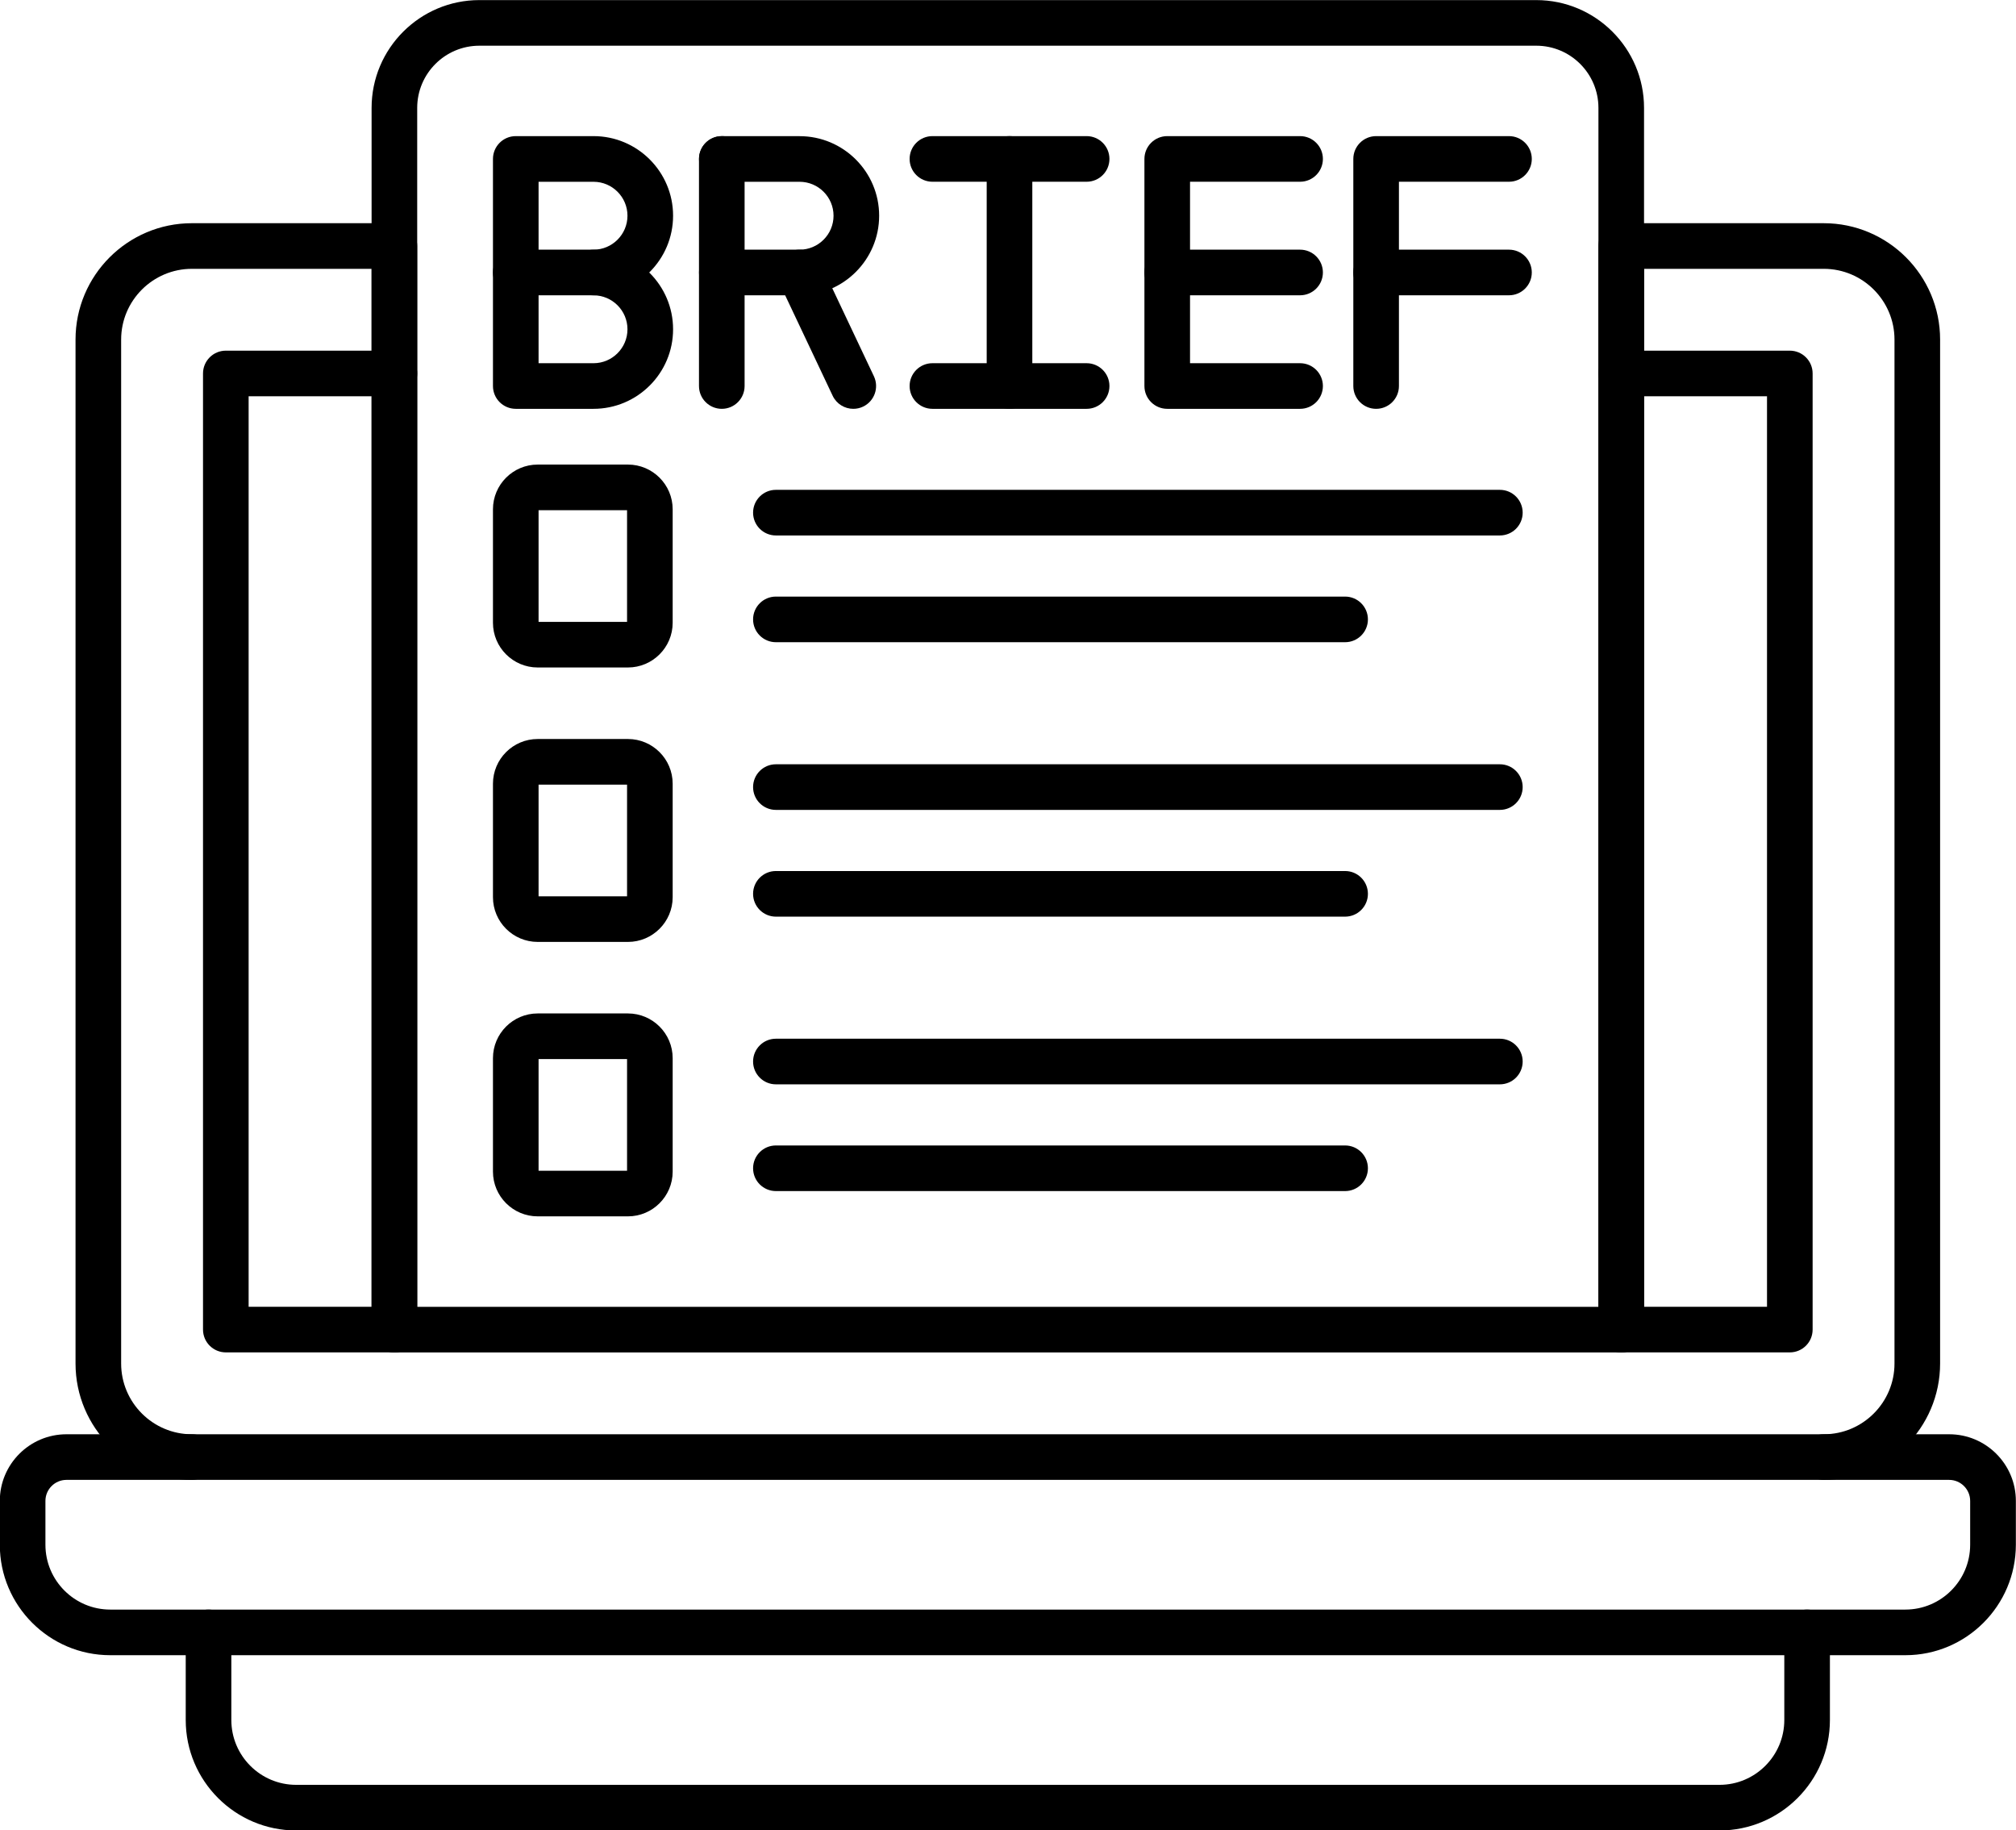
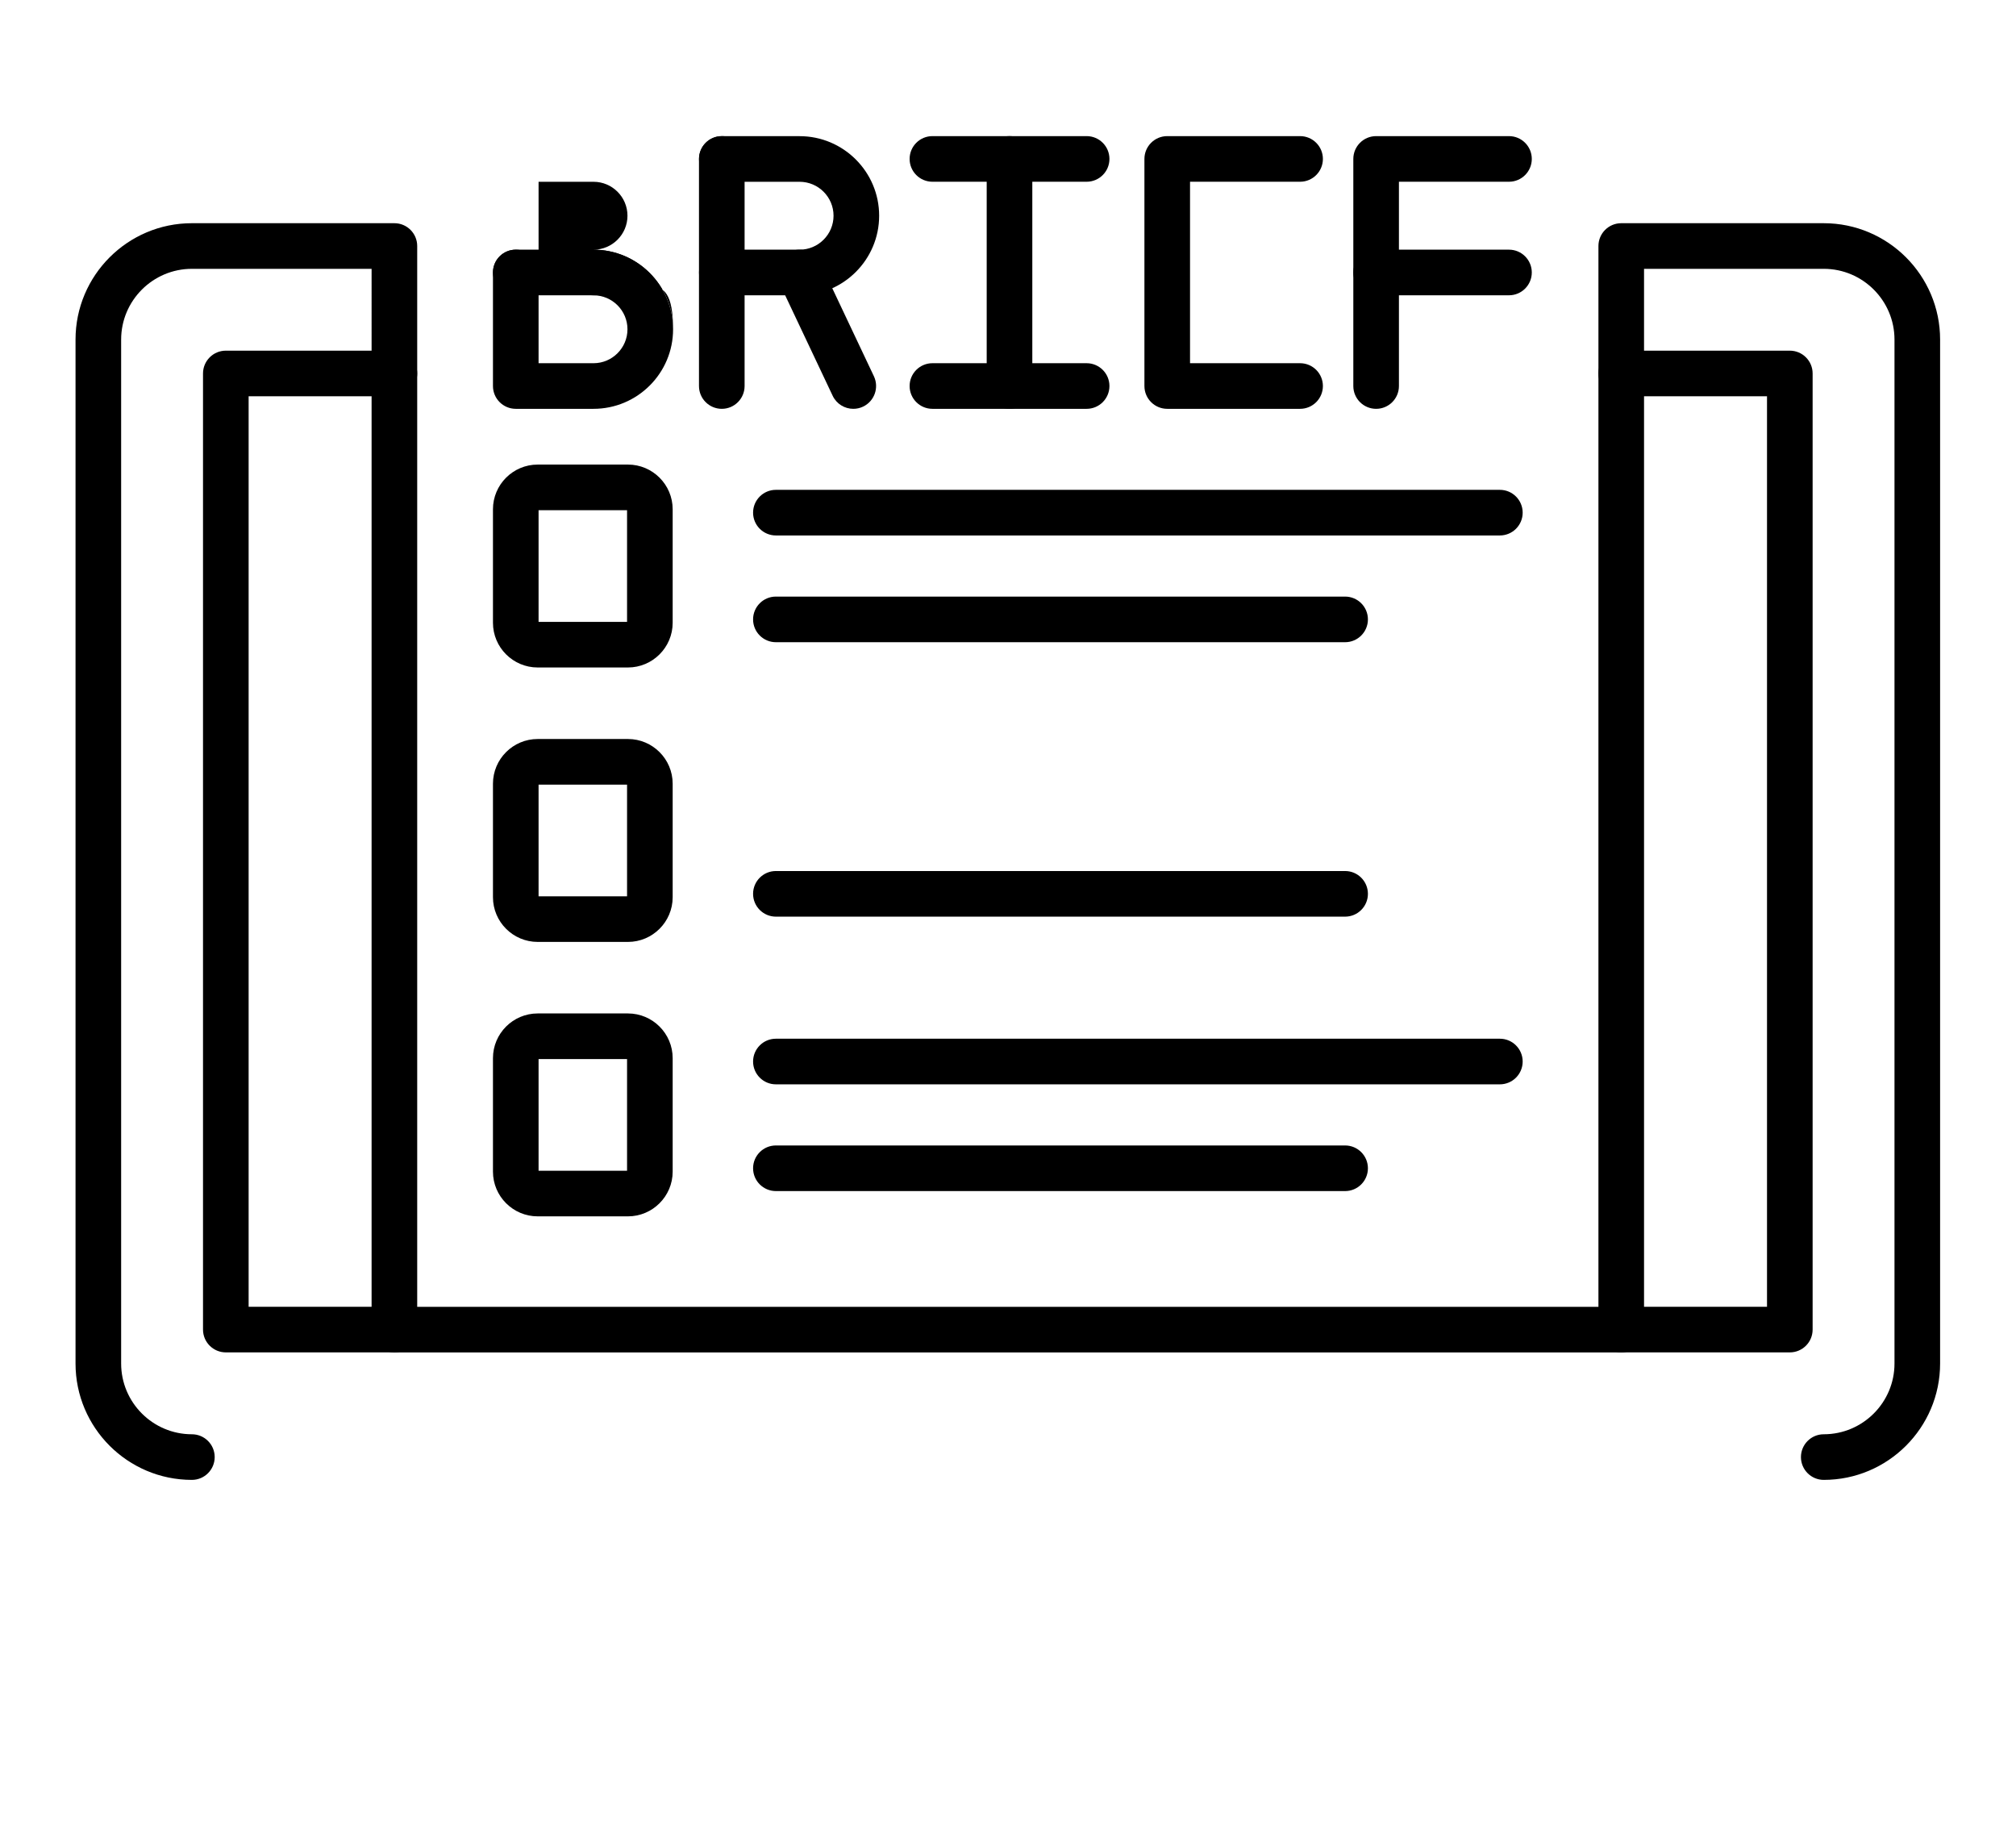
<svg xmlns="http://www.w3.org/2000/svg" height="401.2" preserveAspectRatio="xMidYMid meet" version="1.0" viewBox="25.3 46.1 442.0 401.2" width="442.0" zoomAndPan="magnify">
  <g>
    <g id="change1_11">
-       <path d="M443.05,408.94H49.47c-13.35,0-24.21-10.86-24.21-24.21v-9.61c0-8.05,6.55-14.61,14.61-14.61h412.79 c8.05,0,14.61,6.55,14.61,14.61v9.61C467.26,398.07,456.4,408.94,443.05,408.94z M39.87,370.51c-2.54,0-4.61,2.07-4.61,4.61v9.61 c0,7.84,6.38,14.21,14.21,14.21h393.57c7.84,0,14.21-6.38,14.21-14.21v-9.61c0-2.54-2.07-4.61-4.61-4.61H39.87z" />
-     </g>
+       </g>
    <g id="change1_19">
-       <path d="M402.29,447.36H90.23c-13.35,0-24.21-10.86-24.21-24.21v-19.21c0-2.76,2.24-5,5-5s5,2.24,5,5v19.21 c0,7.84,6.38,14.21,14.21,14.21h312.06c7.84,0,14.21-6.38,14.21-14.21v-19.21c0-2.76,2.24-5,5-5s5,2.24,5,5v19.21 C426.5,436.5,415.64,447.36,402.29,447.36z" />
-     </g>
+       </g>
    <g id="change1_26">
      <path d="M425.15,370.51c-2.76,0-5-2.24-5-5s2.24-5,5-5c8.55,0,15.51-6.96,15.51-15.51V120.54c0-8.55-6.96-15.51-15.51-15.51h-39.4 v232.54c0,2.76-2.24,5-5,5H111.77c-2.76,0-5-2.24-5-5V105.03h-39.4c-8.55,0-15.51,6.96-15.51,15.51V345 c0,8.55,6.96,15.51,15.51,15.51c2.76,0,5,2.24,5,5s-2.24,5-5,5c-14.07,0-25.51-11.44-25.51-25.51V120.54 c0-14.07,11.44-25.51,25.51-25.51h44.4c2.76,0,5,2.24,5,5v232.54h258.98V100.03c0-2.76,2.24-5,5-5h44.4 c14.07,0,25.51,11.44,25.51,25.51V345C450.66,359.07,439.21,370.51,425.15,370.51z" />
    </g>
    <g id="change1_9">
      <path d="M417.71,342.56h-36.96c-2.76,0-5-2.24-5-5s2.24-5,5-5h31.96V132.97h-31.96c-2.76,0-5-2.24-5-5s2.24-5,5-5h36.96 c2.76,0,5,2.24,5,5v209.59C422.71,340.33,420.47,342.56,417.71,342.56z M111.77,342.56H74.81c-2.76,0-5-2.24-5-5V127.97 c0-2.76,2.24-5,5-5h36.96c2.76,0,5,2.24,5,5s-2.24,5-5,5H79.81v199.59h31.96c2.76,0,5,2.24,5,5S114.53,342.56,111.77,342.56z" />
    </g>
    <g id="change1_4">
-       <path d="M380.75,342.56c-2.76,0-5-2.24-5-5V69.75c0-7.52-6.11-13.63-13.63-13.63H130.4c-7.52,0-13.63,6.11-13.63,13.63v267.82 c0,2.76-2.24,5-5,5s-5-2.24-5-5V69.75c0-13.03,10.6-23.63,23.63-23.63h231.72c13.03,0,23.63,10.6,23.63,23.63v267.82 C385.75,340.33,383.51,342.56,380.75,342.56z" />
-     </g>
+       </g>
    <g id="change1_15">
-       <path d="M155.43,110.83h-17.05c-2.76,0-5-2.24-5-5V80.94c0-2.76,2.24-5,5-5h17.05c9.62,0,17.44,7.83,17.44,17.44 C172.88,103,165.05,110.83,155.43,110.83z M143.38,100.83h12.05c4.1,0,7.44-3.34,7.44-7.44s-3.34-7.44-7.44-7.44h-12.05V100.83z" />
+       <path d="M155.43,110.83h-17.05c-2.76,0-5-2.24-5-5c0-2.76,2.24-5,5-5h17.05c9.62,0,17.44,7.83,17.44,17.44 C172.88,103,165.05,110.83,155.43,110.83z M143.38,100.83h12.05c4.1,0,7.44-3.34,7.44-7.44s-3.34-7.44-7.44-7.44h-12.05V100.83z" />
    </g>
    <g id="change1_22">
      <path d="M155.43,135.72h-17.05c-2.76,0-5-2.24-5-5v-24.89c0-2.76,2.24-5,5-5s5,2.24,5,5v19.89h12.05c4.1,0,7.44-3.34,7.44-7.44 s-3.34-7.44-7.44-7.44c-2.76,0-5-2.24-5-5s2.24-5,5-5c9.62,0,17.44,7.83,17.44,17.44C172.88,127.89,165.05,135.72,155.43,135.72z" />
    </g>
    <g id="change1_20">
      <path d="M183.55,135.72c-2.76,0-5-2.24-5-5V80.94c0-2.76,2.24-5,5-5s5,2.24,5,5v49.78C188.55,133.48,186.31,135.72,183.55,135.72z" />
    </g>
    <g id="change1_1">
      <path d="M200.61,110.83h-17.05c-2.76,0-5-2.24-5-5s2.24-5,5-5h17.05c4.1,0,7.44-3.34,7.44-7.44s-3.34-7.44-7.44-7.44h-17.05 c-2.76,0-5-2.24-5-5s2.24-5,5-5h17.05c9.62,0,17.44,7.83,17.44,17.44C218.05,103,210.23,110.83,200.61,110.83z" />
    </g>
    <g id="change1_8">
      <path d="M212.38,135.72c-1.87,0-3.67-1.06-4.52-2.86l-11.77-24.89c-1.18-2.5-0.11-5.48,2.38-6.66c2.5-1.18,5.48-0.11,6.66,2.38 l11.77,24.89c1.18,2.5,0.11,5.48-2.38,6.66C213.83,135.57,213.1,135.72,212.38,135.72z" />
    </g>
    <g id="change1_21">
      <path d="M246.63,135.72c-2.76,0-5-2.24-5-5V80.94c0-2.76,2.24-5,5-5c2.76,0,5,2.24,5,5v49.78 C251.63,133.48,249.39,135.72,246.63,135.72z" />
    </g>
    <g id="change1_12">
      <path d="M263.54,85.94h-33.81c-2.76,0-5-2.24-5-5s2.24-5,5-5h33.81c2.76,0,5,2.24,5,5S266.3,85.94,263.54,85.94z" />
    </g>
    <g id="change1_18">
      <path d="M263.54,135.72h-33.81c-2.76,0-5-2.24-5-5s2.24-5,5-5h33.81c2.76,0,5,2.24,5,5S266.3,135.72,263.54,135.72z" />
    </g>
    <g id="change1_6">
      <path d="M310.34,135.72h-29.13c-2.76,0-5-2.24-5-5V80.94c0-2.76,2.24-5,5-5h29.13c2.76,0,5,2.24,5,5s-2.24,5-5,5h-24.13v39.78 h24.13c2.76,0,5,2.24,5,5S313.1,135.72,310.34,135.72z" />
    </g>
    <g id="change1_7">
-       <path d="M310.34,110.83h-29.13c-2.76,0-5-2.24-5-5s2.24-5,5-5h29.13c2.76,0,5,2.24,5,5S313.1,110.83,310.34,110.83z" />
-     </g>
+       </g>
    <g id="change1_25">
      <path d="M327.01,135.72c-2.76,0-5-2.24-5-5V80.94c0-2.76,2.24-5,5-5h29.13c2.76,0,5,2.24,5,5s-2.24,5-5,5h-24.13v44.78 C332.01,133.48,329.78,135.72,327.01,135.72z" />
    </g>
    <g id="change1_10">
      <path d="M356.14,110.83h-29.13c-2.76,0-5-2.24-5-5s2.24-5,5-5h29.13c2.76,0,5,2.24,5,5S358.9,110.83,356.14,110.83z" />
    </g>
    <g>
      <g id="change1_2">
        <path d="M162.98,192.42h-19.8c-5.4,0-9.8-4.4-9.8-9.8v-24.88c0-5.4,4.4-9.8,9.8-9.8h19.8c5.4,0,9.8,4.4,9.8,9.8v24.88 C172.78,188.02,168.38,192.42,162.98,192.42z M143.38,182.42h19.4v-24.48h-19.4V182.42z M162.98,157.94L162.98,157.94 L162.98,157.94z" />
      </g>
      <g id="change1_23">
        <path d="M162.98,252.58h-19.8c-5.4,0-9.8-4.4-9.8-9.8V217.9c0-5.4,4.4-9.8,9.8-9.8h19.8c5.4,0,9.8,4.4,9.8,9.8v24.88 C172.78,248.18,168.38,252.58,162.98,252.58z M143.38,242.58h19.4V218.1h-19.4V242.58z M162.98,218.1L162.98,218.1L162.98,218.1z" />
      </g>
      <g id="change1_3">
        <path d="M162.98,312.74h-19.8c-5.4,0-9.8-4.4-9.8-9.8v-24.88c0-5.4,4.4-9.8,9.8-9.8h19.8c5.4,0,9.8,4.4,9.8,9.8v24.88 C172.78,308.34,168.38,312.74,162.98,312.74z M143.38,302.74h19.4v-24.48h-19.4V302.74z M162.98,278.26L162.98,278.26 L162.98,278.26z" />
      </g>
      <g>
        <g id="change1_17">
          <path d="M354.14,163.48H195.41c-2.76,0-5-2.24-5-5s2.24-5,5-5h158.73c2.76,0,5,2.24,5,5S356.9,163.48,354.14,163.48z" />
        </g>
        <g id="change1_24">
          <path d="M320.21,186.88h-124.8c-2.76,0-5-2.24-5-5s2.24-5,5-5h124.8c2.76,0,5,2.24,5,5S322.97,186.88,320.21,186.88z" />
        </g>
      </g>
      <g>
        <g id="change1_5">
-           <path d="M354.14,223.64H195.41c-2.76,0-5-2.24-5-5s2.24-5,5-5h158.73c2.76,0,5,2.24,5,5S356.9,223.64,354.14,223.64z" />
-         </g>
+           </g>
        <g id="change1_16">
          <path d="M320.21,247.04h-124.8c-2.76,0-5-2.24-5-5s2.24-5,5-5h124.8c2.76,0,5,2.24,5,5S322.97,247.04,320.21,247.04z" />
        </g>
      </g>
      <g>
        <g id="change1_14">
          <path d="M354.14,283.8H195.41c-2.76,0-5-2.24-5-5s2.24-5,5-5h158.73c2.76,0,5,2.24,5,5S356.9,283.8,354.14,283.8z" />
        </g>
        <g id="change1_13">
          <path d="M320.21,307.2h-124.8c-2.76,0-5-2.24-5-5s2.24-5,5-5h124.8c2.76,0,5,2.24,5,5S322.97,307.2,320.21,307.2z" />
        </g>
      </g>
    </g>
  </g>
</svg>